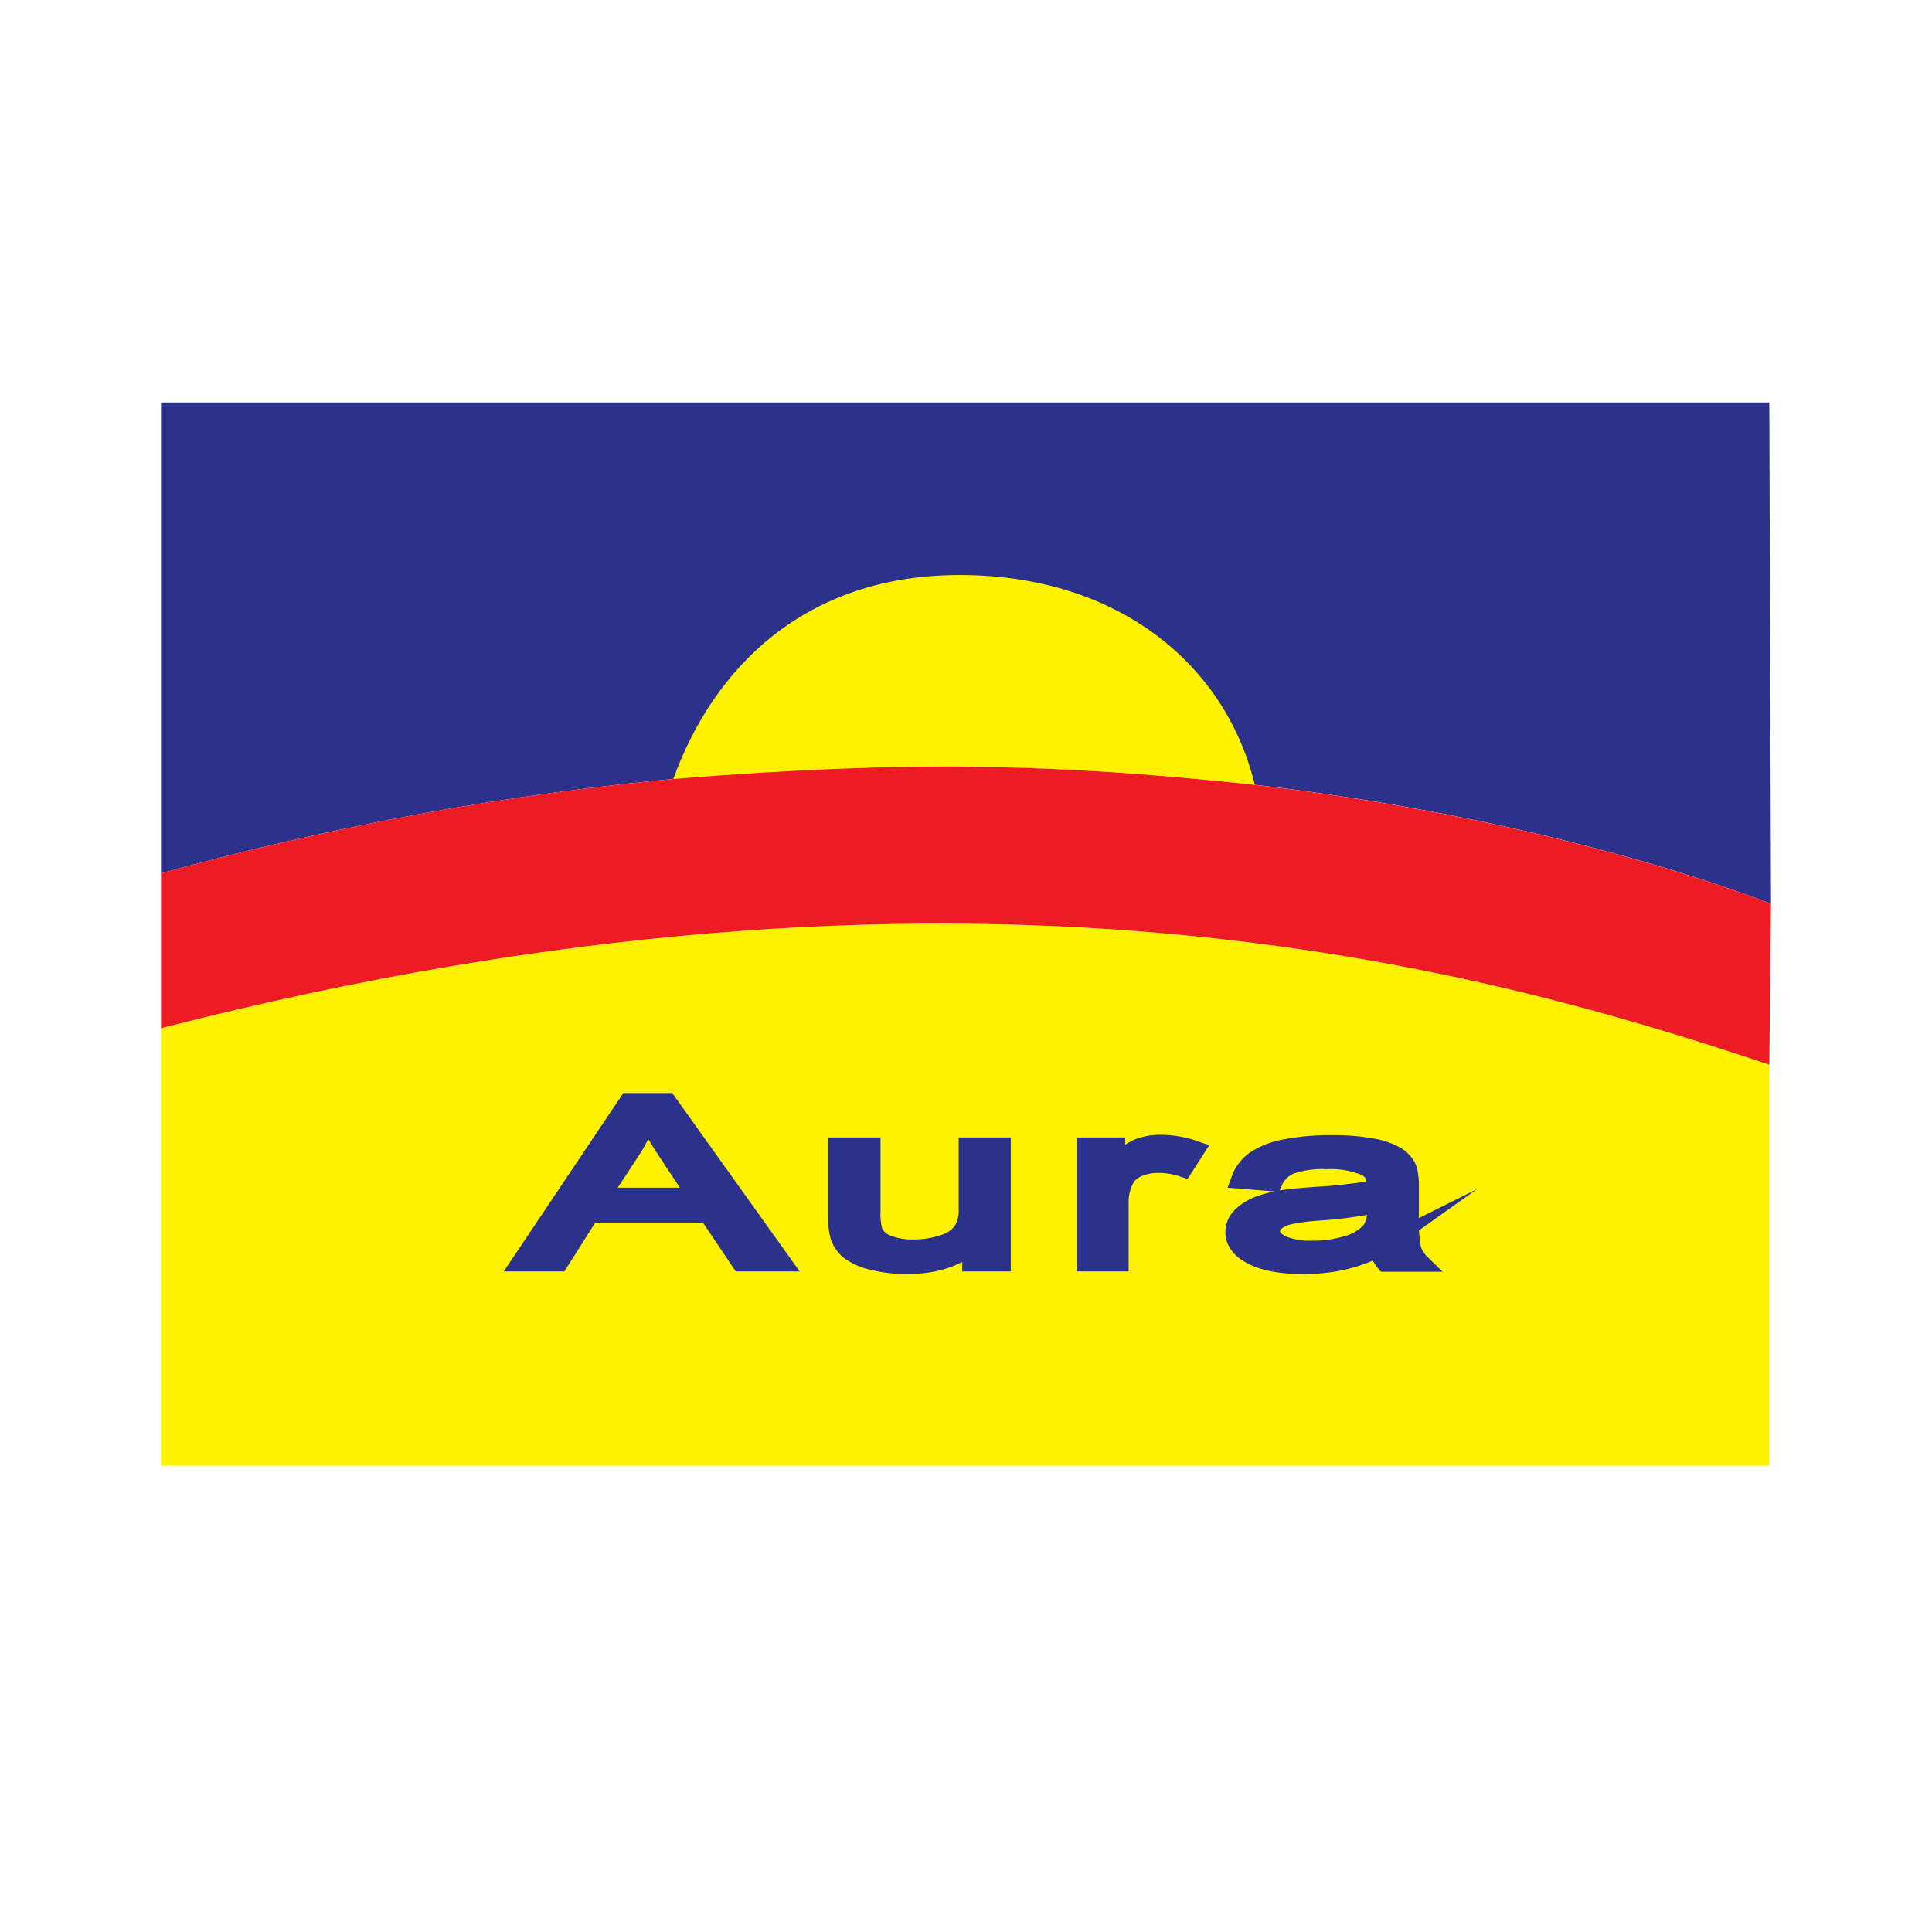
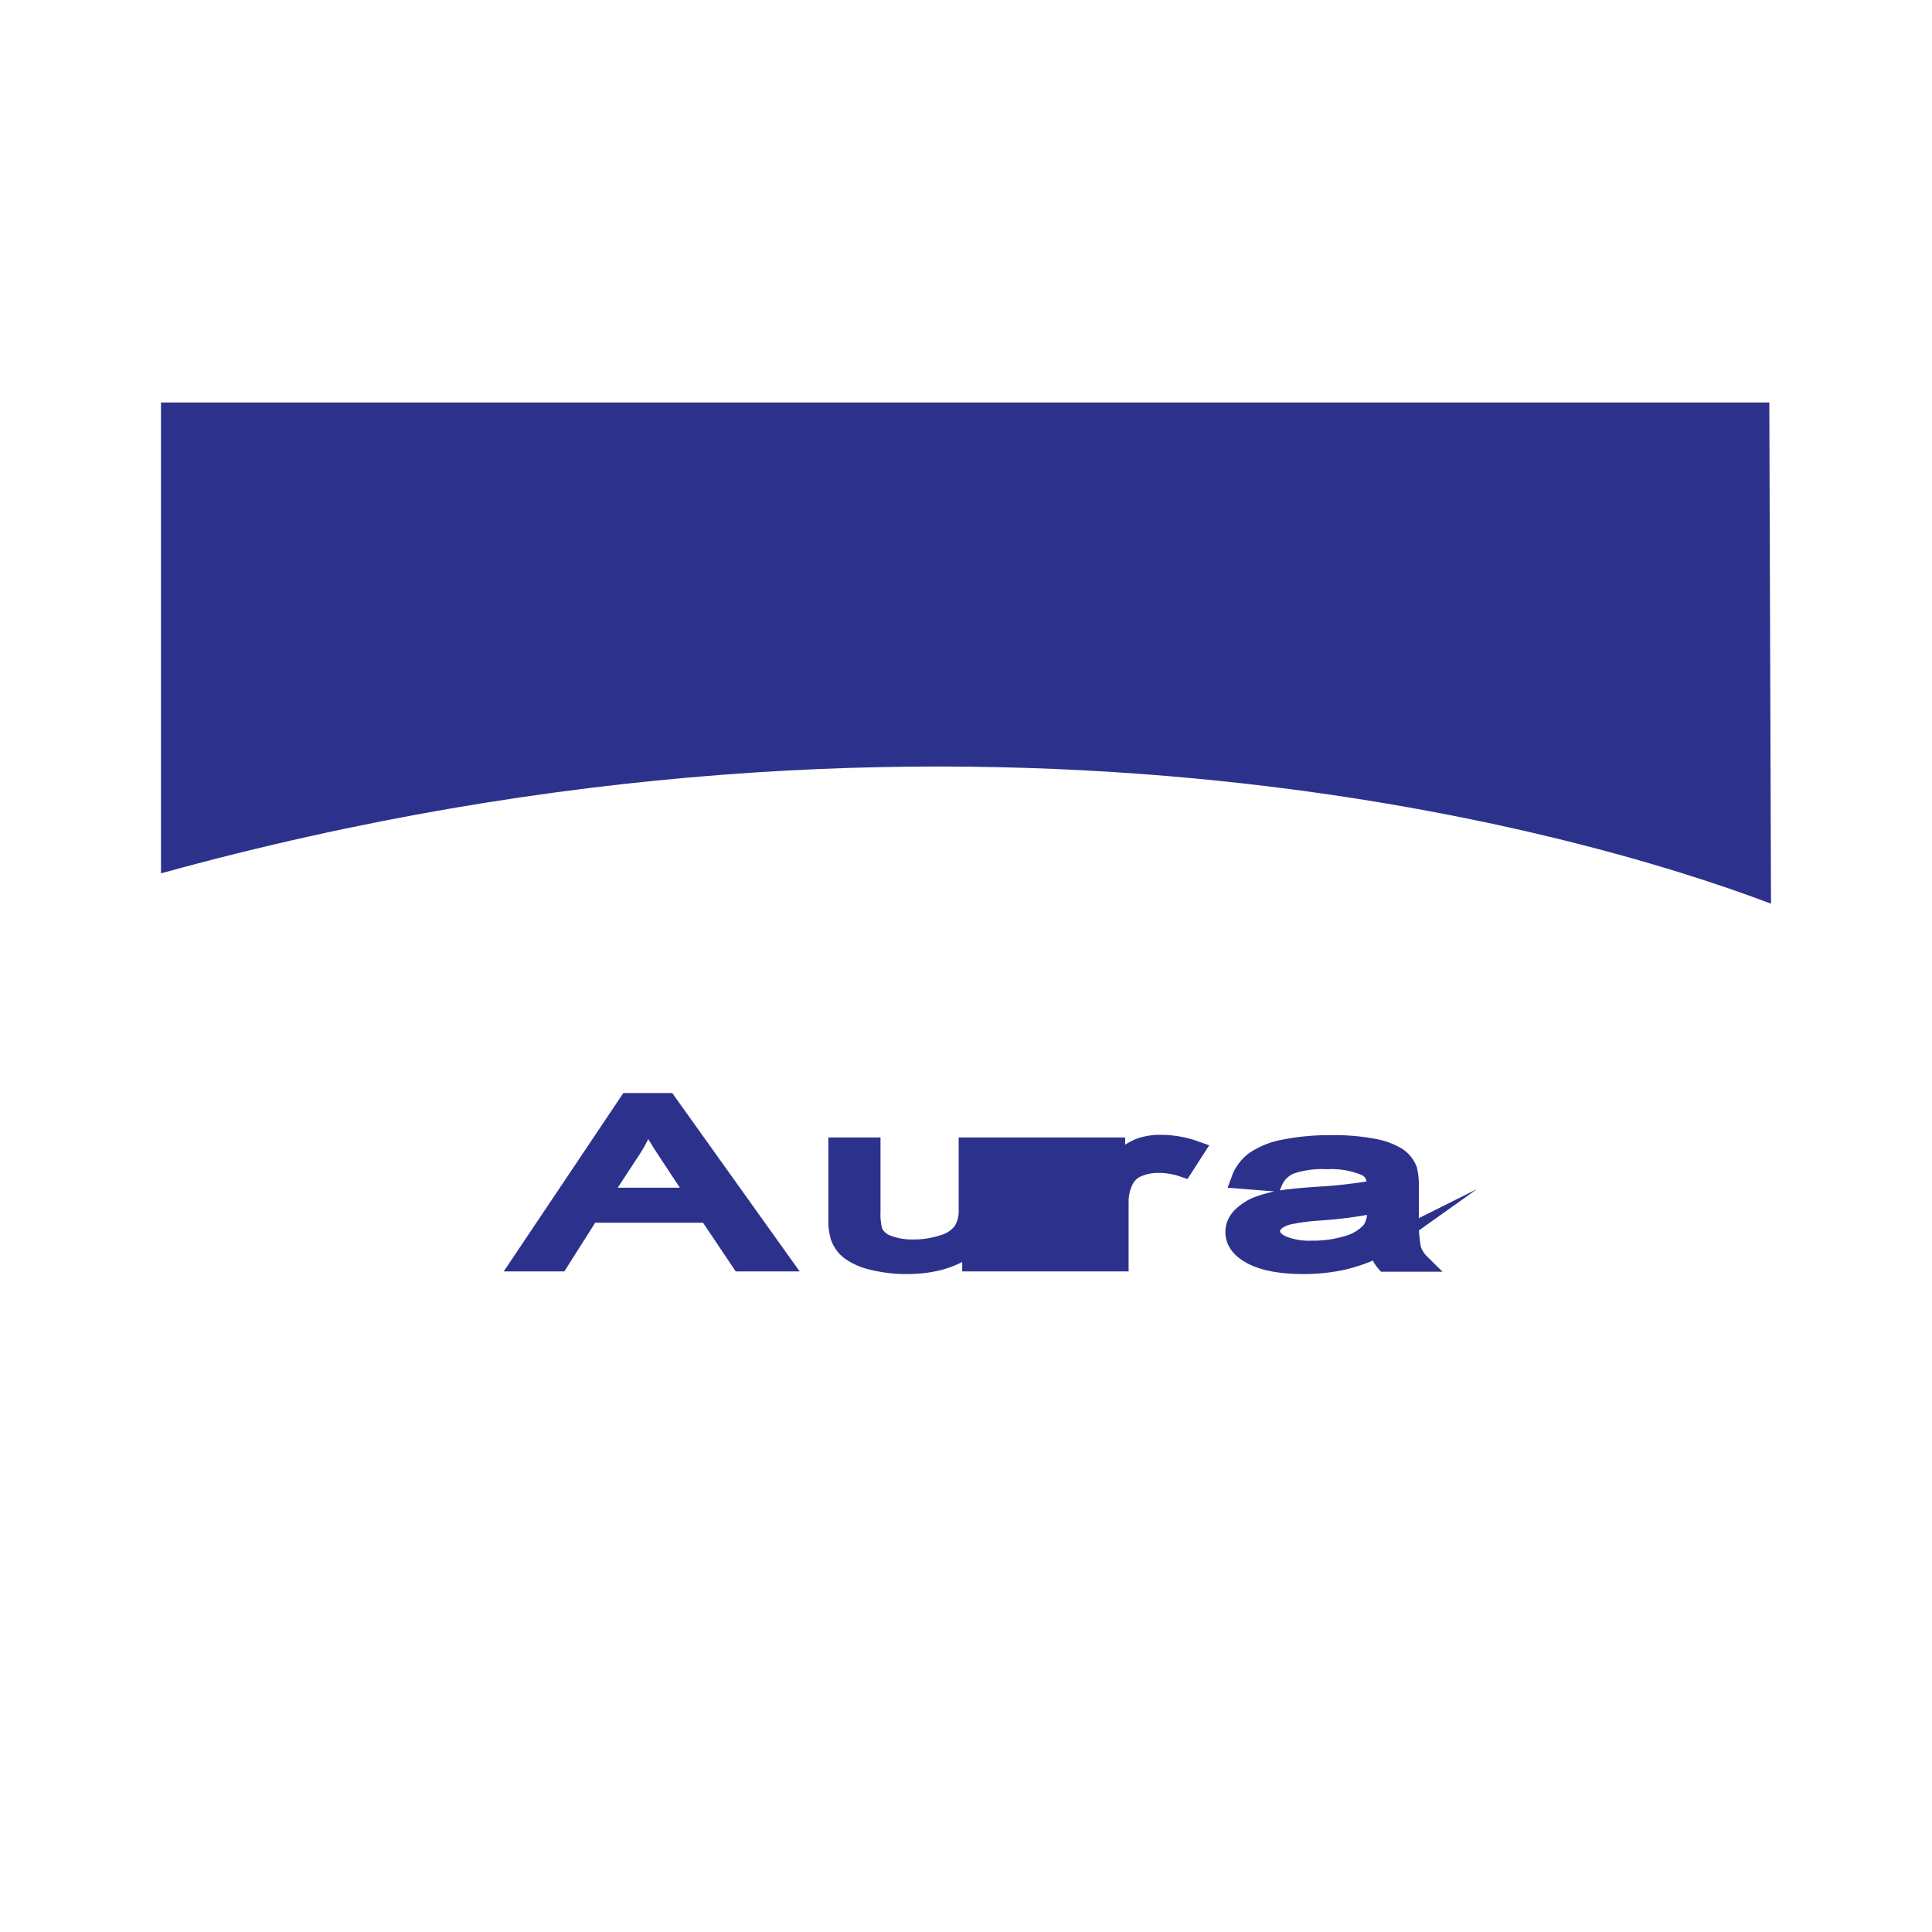
<svg xmlns="http://www.w3.org/2000/svg" width="24" height="24" viewBox="0 0 24 24" fill="none">
  <path fill-rule="evenodd" clip-rule="evenodd" d="M2 5H21.979L22 11.226C19.588 10.309 11.914 8.113 2 10.849V5Z" fill="#2C328C" />
-   <path fill-rule="evenodd" clip-rule="evenodd" d="M2 18.207H21.979V13.226C18.375 12.02 11.97 10.213 2 12.773V18.207Z" fill="#FFF200" />
-   <path fill-rule="evenodd" clip-rule="evenodd" d="M21.979 13.226C18.375 12.02 11.97 10.213 2 12.773V10.849C11.914 8.113 19.588 10.312 22 11.226L21.979 13.226Z" fill="#ED1C24" />
-   <path fill-rule="evenodd" clip-rule="evenodd" d="M8.364 9.676C8.859 8.31 9.99 7.13 11.956 7.143C13.922 7.156 15.233 8.279 15.587 9.748C13.053 9.485 11.365 9.439 8.364 9.676Z" fill="#FFF200" />
-   <path d="M6.464 15.684L7.802 13.688H8.294L9.72 15.684H9.198L8.792 15.079H7.333L6.95 15.684H6.464ZM7.468 14.864H8.65L8.286 14.313C8.196 14.18 8.114 14.041 8.04 13.899C7.992 14.034 7.929 14.163 7.851 14.283L7.468 14.867L7.468 14.864ZM12.063 15.684V15.472C11.866 15.635 11.599 15.717 11.262 15.717C11.122 15.718 10.982 15.701 10.845 15.668C10.742 15.647 10.645 15.605 10.558 15.545C10.497 15.499 10.452 15.436 10.426 15.364C10.405 15.289 10.396 15.212 10.4 15.134V14.24H10.828V15.04C10.823 15.127 10.832 15.215 10.854 15.299C10.888 15.371 10.95 15.426 11.025 15.453C11.128 15.492 11.238 15.51 11.349 15.507C11.471 15.508 11.593 15.489 11.71 15.451C11.803 15.426 11.887 15.373 11.948 15.297C12.001 15.213 12.025 15.114 12.019 15.015V14.24H12.446V15.684H12.063ZM13.483 15.684V14.24H13.867V14.459C13.943 14.373 14.036 14.303 14.14 14.256C14.227 14.222 14.32 14.206 14.414 14.207C14.564 14.207 14.712 14.233 14.854 14.284L14.706 14.514C14.605 14.479 14.5 14.46 14.393 14.46C14.306 14.459 14.22 14.475 14.14 14.508C14.074 14.534 14.018 14.581 13.982 14.643C13.934 14.73 13.909 14.829 13.91 14.928V15.684L13.483 15.684ZM17.127 15.505C16.981 15.578 16.826 15.633 16.667 15.669C16.511 15.701 16.353 15.717 16.195 15.717C15.918 15.717 15.705 15.678 15.555 15.601C15.405 15.523 15.332 15.424 15.332 15.304C15.332 15.267 15.34 15.231 15.354 15.198C15.369 15.165 15.39 15.134 15.416 15.109C15.479 15.047 15.554 14.999 15.636 14.969C15.736 14.933 15.839 14.907 15.944 14.892C16.027 14.88 16.154 14.867 16.323 14.855C16.579 14.842 16.833 14.814 17.086 14.771C17.086 14.737 17.086 14.716 17.086 14.707C17.089 14.664 17.079 14.621 17.058 14.583C17.036 14.546 17.003 14.516 16.965 14.497C16.811 14.433 16.644 14.405 16.478 14.414C16.327 14.406 16.175 14.427 16.032 14.475C15.936 14.515 15.859 14.592 15.819 14.689L15.402 14.656C15.438 14.556 15.503 14.47 15.589 14.408C15.703 14.334 15.832 14.284 15.967 14.262C16.155 14.226 16.347 14.209 16.539 14.211C16.715 14.208 16.891 14.223 17.064 14.255C17.169 14.273 17.27 14.31 17.362 14.365C17.422 14.405 17.469 14.464 17.495 14.531C17.512 14.605 17.519 14.681 17.516 14.757V15.083C17.509 15.228 17.518 15.372 17.543 15.515C17.565 15.581 17.602 15.64 17.651 15.688H17.205C17.161 15.638 17.131 15.576 17.12 15.51L17.127 15.505ZM17.091 14.959C16.861 15.006 16.627 15.037 16.393 15.052C16.267 15.059 16.143 15.075 16.02 15.1C15.958 15.112 15.9 15.138 15.851 15.177C15.833 15.191 15.818 15.208 15.808 15.228C15.797 15.248 15.792 15.27 15.791 15.293C15.791 15.358 15.835 15.413 15.921 15.456C16.04 15.506 16.17 15.528 16.299 15.522C16.448 15.524 16.596 15.503 16.739 15.46C16.847 15.431 16.945 15.372 17.022 15.291C17.073 15.22 17.098 15.133 17.091 15.046V14.959Z" fill="#2C328C" stroke="#2C328C" stroke-width="0.22" stroke-miterlimit="22.93" />
+   <path d="M6.464 15.684L7.802 13.688H8.294L9.72 15.684H9.198L8.792 15.079H7.333L6.95 15.684H6.464ZM7.468 14.864H8.65L8.286 14.313C8.196 14.18 8.114 14.041 8.04 13.899C7.992 14.034 7.929 14.163 7.851 14.283L7.468 14.867L7.468 14.864ZM12.063 15.684V15.472C11.866 15.635 11.599 15.717 11.262 15.717C11.122 15.718 10.982 15.701 10.845 15.668C10.742 15.647 10.645 15.605 10.558 15.545C10.497 15.499 10.452 15.436 10.426 15.364C10.405 15.289 10.396 15.212 10.4 15.134V14.24H10.828V15.04C10.823 15.127 10.832 15.215 10.854 15.299C10.888 15.371 10.95 15.426 11.025 15.453C11.128 15.492 11.238 15.51 11.349 15.507C11.471 15.508 11.593 15.489 11.71 15.451C11.803 15.426 11.887 15.373 11.948 15.297C12.001 15.213 12.025 15.114 12.019 15.015V14.24H12.446V15.684H12.063ZV14.24H13.867V14.459C13.943 14.373 14.036 14.303 14.14 14.256C14.227 14.222 14.32 14.206 14.414 14.207C14.564 14.207 14.712 14.233 14.854 14.284L14.706 14.514C14.605 14.479 14.5 14.46 14.393 14.46C14.306 14.459 14.22 14.475 14.14 14.508C14.074 14.534 14.018 14.581 13.982 14.643C13.934 14.73 13.909 14.829 13.91 14.928V15.684L13.483 15.684ZM17.127 15.505C16.981 15.578 16.826 15.633 16.667 15.669C16.511 15.701 16.353 15.717 16.195 15.717C15.918 15.717 15.705 15.678 15.555 15.601C15.405 15.523 15.332 15.424 15.332 15.304C15.332 15.267 15.34 15.231 15.354 15.198C15.369 15.165 15.39 15.134 15.416 15.109C15.479 15.047 15.554 14.999 15.636 14.969C15.736 14.933 15.839 14.907 15.944 14.892C16.027 14.88 16.154 14.867 16.323 14.855C16.579 14.842 16.833 14.814 17.086 14.771C17.086 14.737 17.086 14.716 17.086 14.707C17.089 14.664 17.079 14.621 17.058 14.583C17.036 14.546 17.003 14.516 16.965 14.497C16.811 14.433 16.644 14.405 16.478 14.414C16.327 14.406 16.175 14.427 16.032 14.475C15.936 14.515 15.859 14.592 15.819 14.689L15.402 14.656C15.438 14.556 15.503 14.47 15.589 14.408C15.703 14.334 15.832 14.284 15.967 14.262C16.155 14.226 16.347 14.209 16.539 14.211C16.715 14.208 16.891 14.223 17.064 14.255C17.169 14.273 17.27 14.31 17.362 14.365C17.422 14.405 17.469 14.464 17.495 14.531C17.512 14.605 17.519 14.681 17.516 14.757V15.083C17.509 15.228 17.518 15.372 17.543 15.515C17.565 15.581 17.602 15.64 17.651 15.688H17.205C17.161 15.638 17.131 15.576 17.12 15.51L17.127 15.505ZM17.091 14.959C16.861 15.006 16.627 15.037 16.393 15.052C16.267 15.059 16.143 15.075 16.02 15.1C15.958 15.112 15.9 15.138 15.851 15.177C15.833 15.191 15.818 15.208 15.808 15.228C15.797 15.248 15.792 15.27 15.791 15.293C15.791 15.358 15.835 15.413 15.921 15.456C16.04 15.506 16.17 15.528 16.299 15.522C16.448 15.524 16.596 15.503 16.739 15.46C16.847 15.431 16.945 15.372 17.022 15.291C17.073 15.22 17.098 15.133 17.091 15.046V14.959Z" fill="#2C328C" stroke="#2C328C" stroke-width="0.22" stroke-miterlimit="22.93" />
</svg>